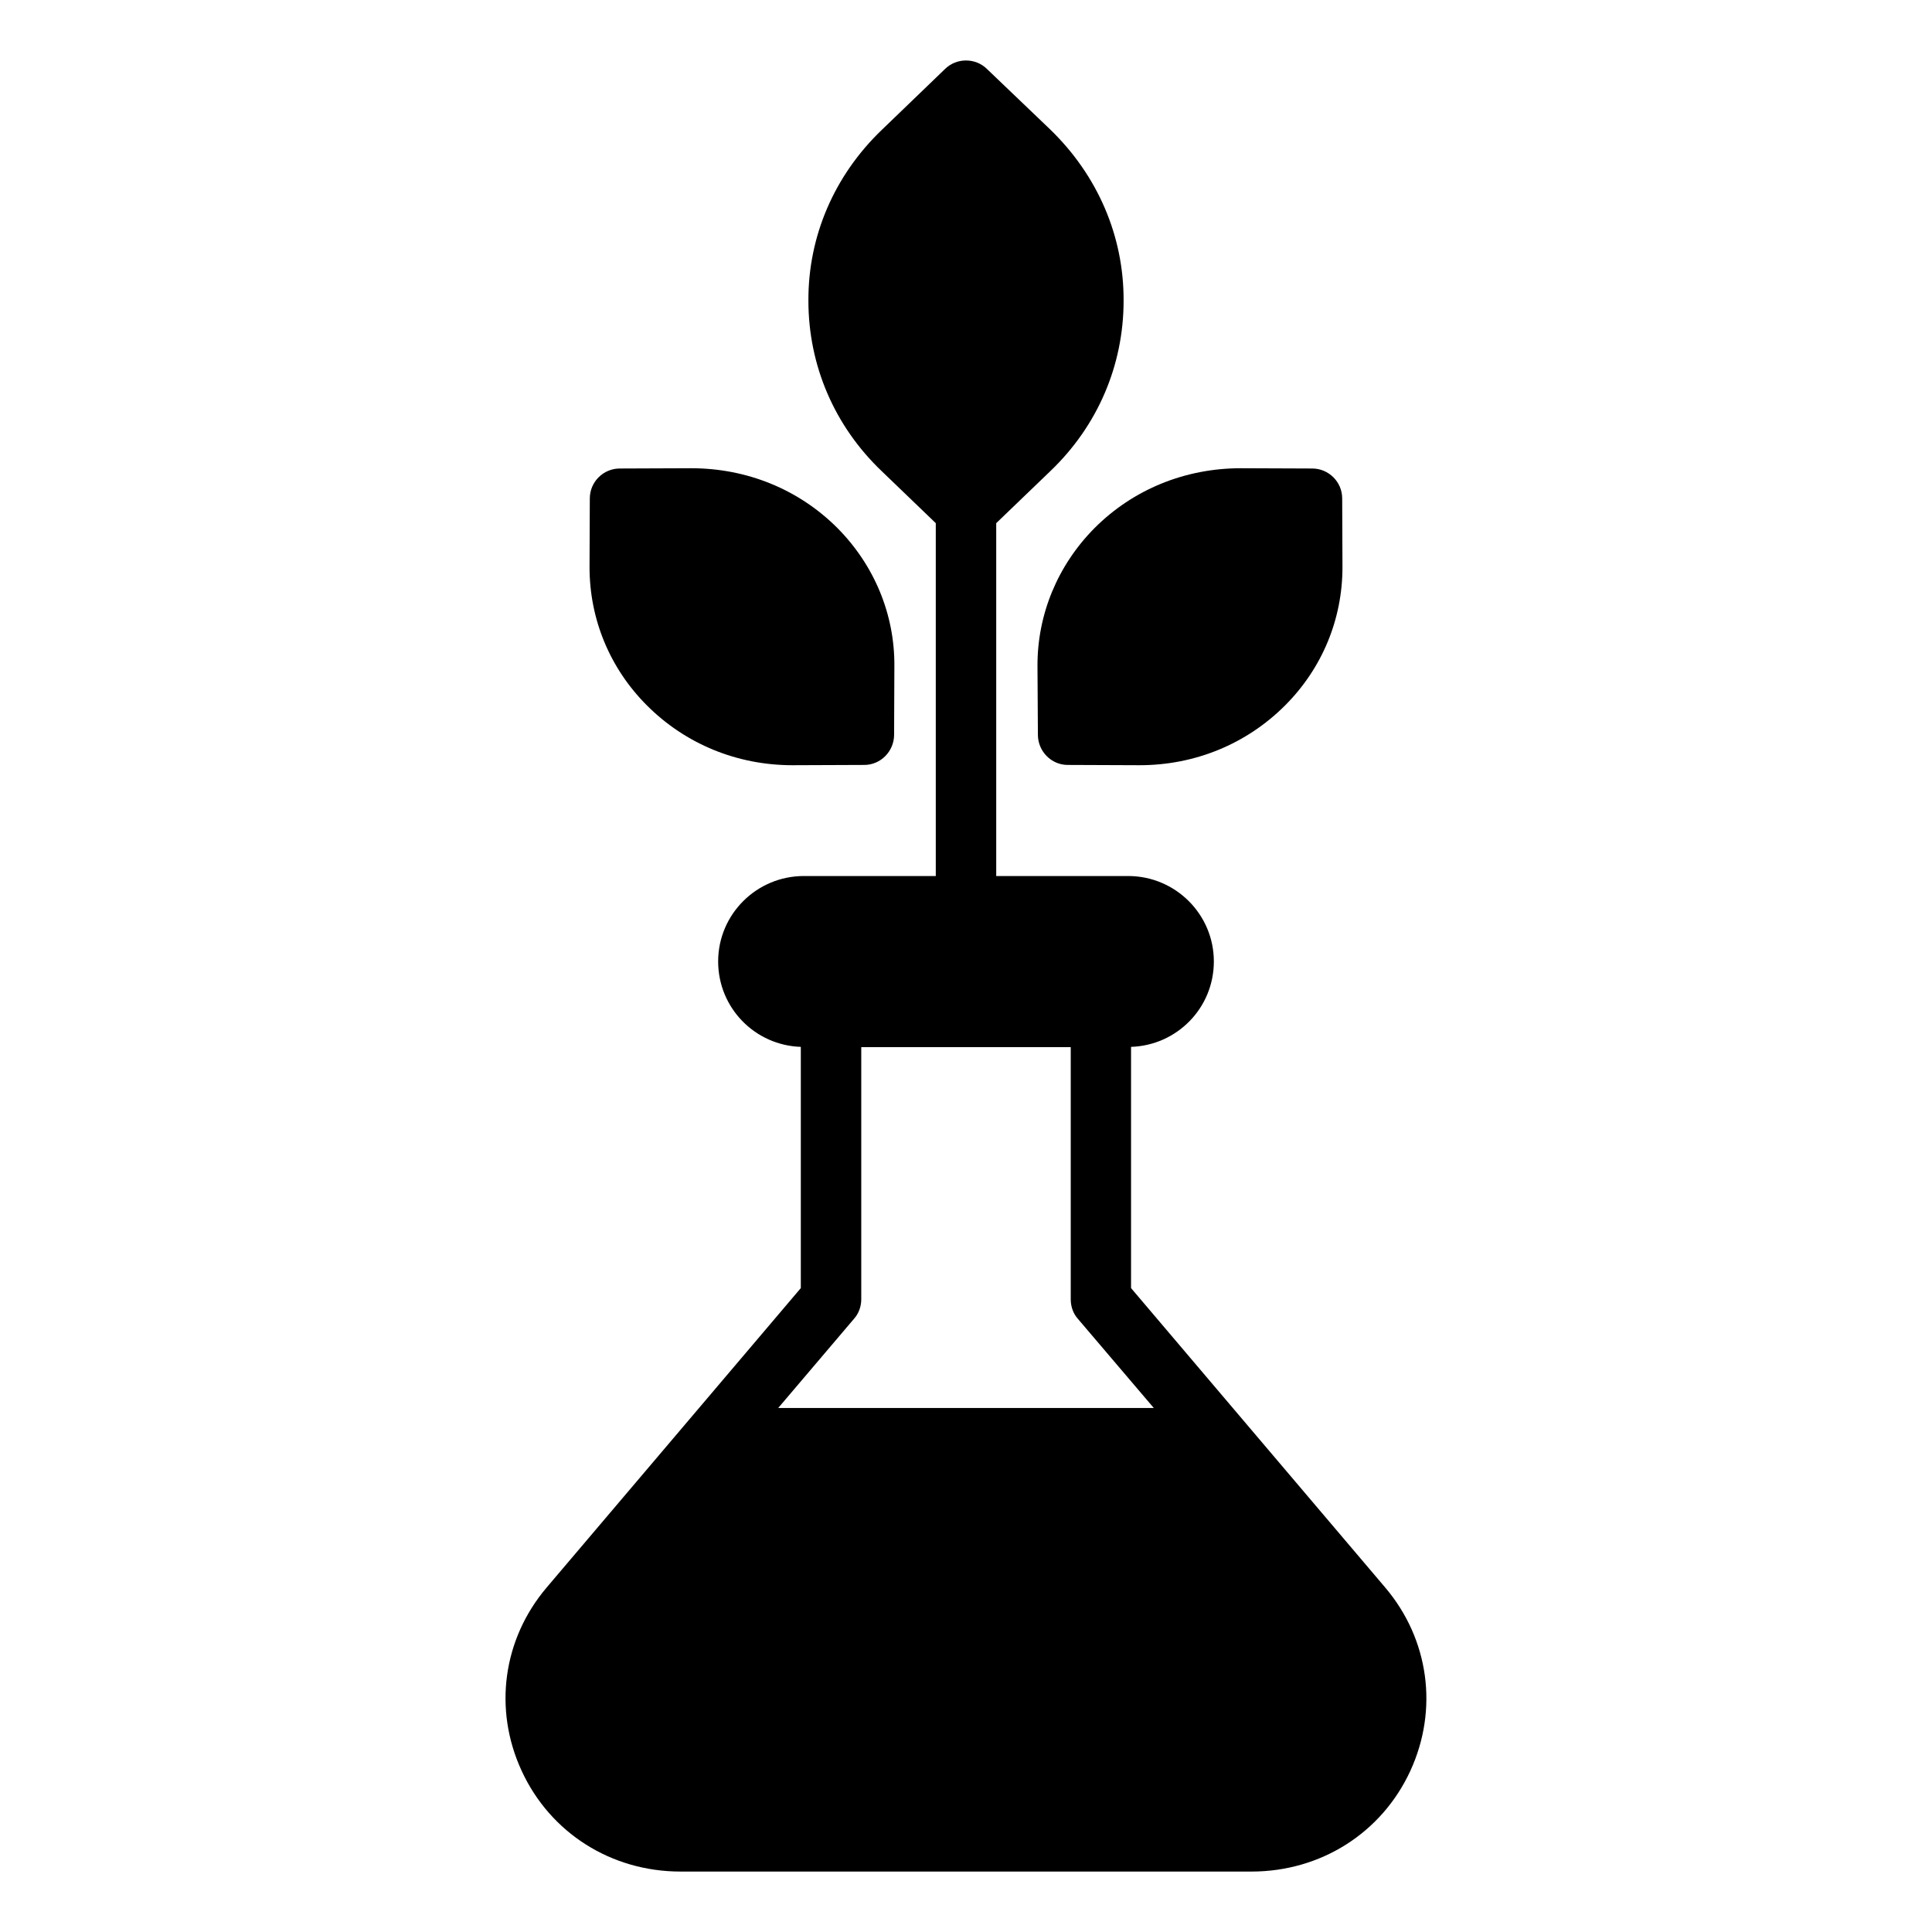
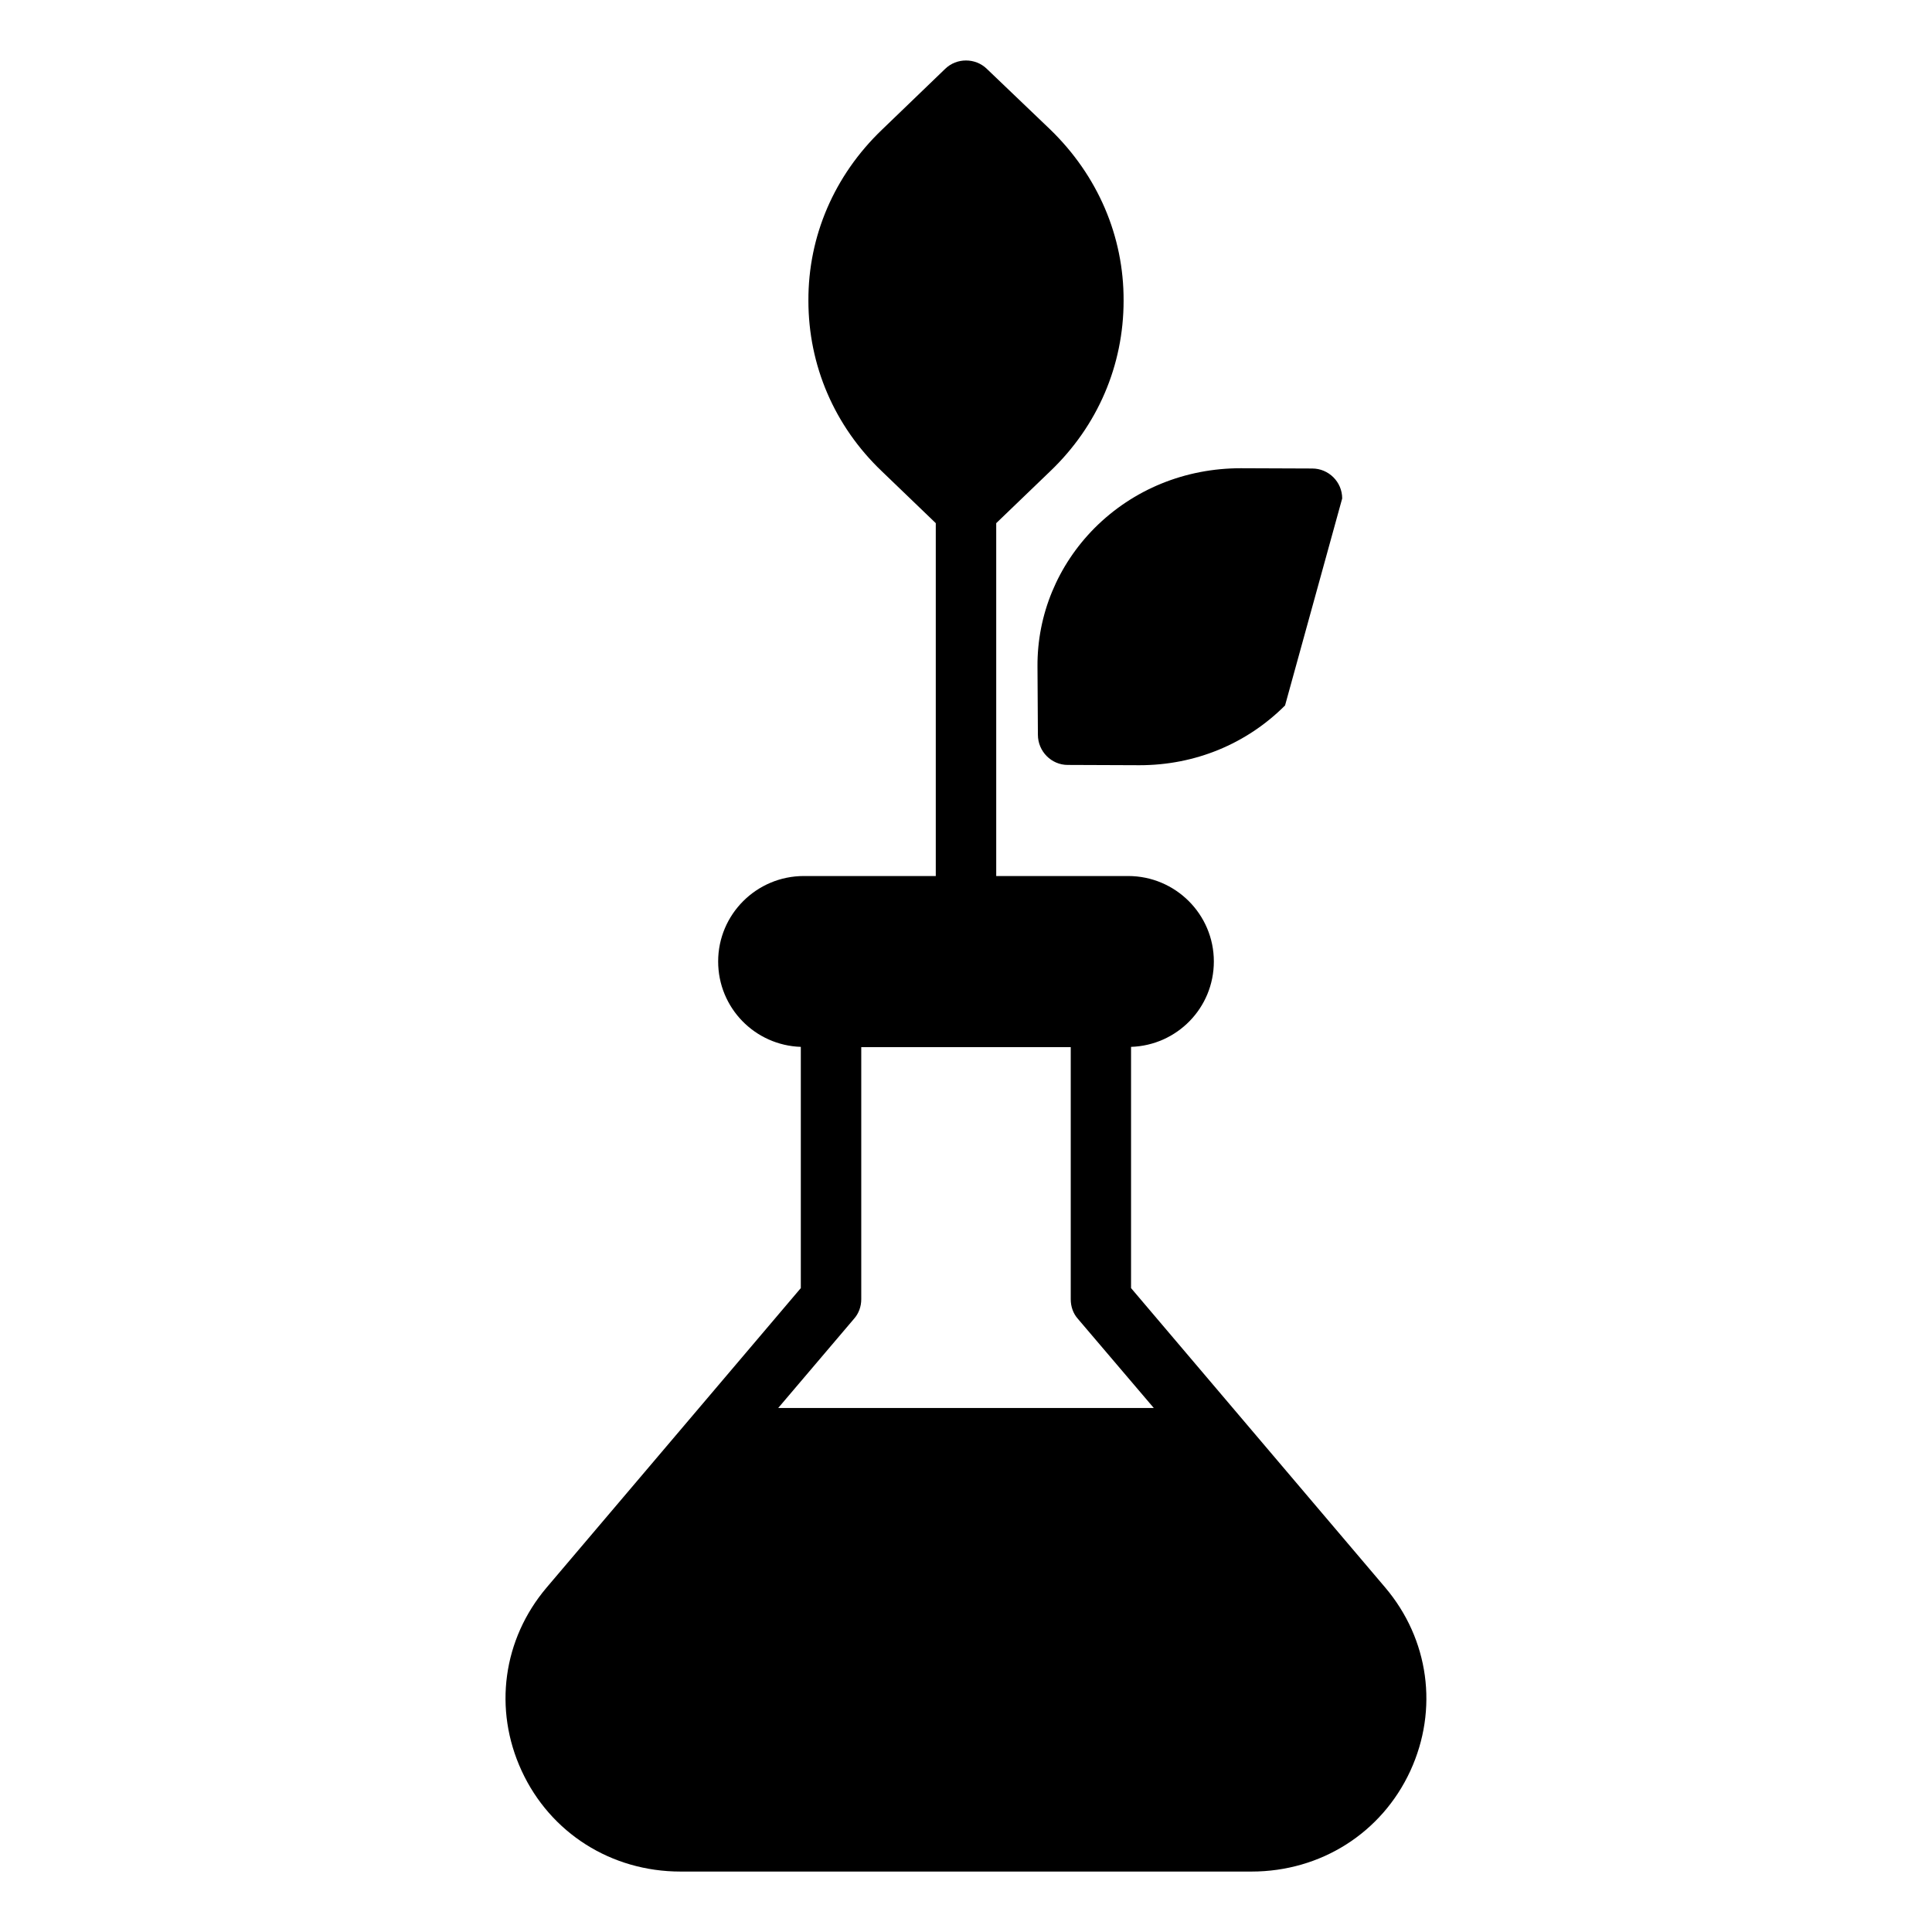
<svg xmlns="http://www.w3.org/2000/svg" width="14" height="14" viewBox="0 0 14 14" fill="none">
-   <path d="M7.518 4.828L7.521 5.324C7.521 5.445 7.619 5.543 7.737 5.543L8.253 5.545H8.258C8.658 5.545 9.032 5.392 9.312 5.112C9.581 4.843 9.728 4.487 9.728 4.11L9.726 3.612C9.726 3.491 9.627 3.395 9.509 3.395L8.993 3.393H8.991C8.588 3.393 8.212 3.546 7.932 3.826C7.665 4.095 7.516 4.452 7.518 4.828Z" fill="black" />
+   <path d="M7.518 4.828L7.521 5.324C7.521 5.445 7.619 5.543 7.737 5.543L8.253 5.545H8.258C8.658 5.545 9.032 5.392 9.312 5.112L9.726 3.612C9.726 3.491 9.627 3.395 9.509 3.395L8.993 3.393H8.991C8.588 3.393 8.212 3.546 7.932 3.826C7.665 4.095 7.516 4.452 7.518 4.828Z" fill="black" />
  <path d="M10.038 11.504L8.196 9.334V7.586C8.529 7.575 8.796 7.304 8.796 6.967C8.796 6.626 8.518 6.348 8.175 6.348H7.219V3.791L7.61 3.415C7.954 3.087 8.142 2.647 8.142 2.179C8.144 1.711 7.954 1.271 7.61 0.938L7.151 0.499C7.068 0.418 6.932 0.418 6.849 0.499L6.39 0.941C6.046 1.271 5.856 1.711 5.858 2.179C5.858 2.647 6.046 3.087 6.39 3.415L6.781 3.791V6.348H5.825C5.482 6.348 5.204 6.626 5.204 6.967C5.204 7.304 5.471 7.575 5.803 7.586V9.334L3.961 11.504C3.644 11.878 3.574 12.386 3.78 12.832C3.988 13.283 4.43 13.562 4.931 13.562H9.069C9.57 13.562 10.012 13.283 10.22 12.832C10.425 12.386 10.355 11.878 10.038 11.504ZM6.188 9.557C6.223 9.518 6.241 9.467 6.241 9.415V7.588H7.759V9.415C7.759 9.467 7.776 9.518 7.811 9.557L8.361 10.203H5.639L6.188 9.557Z" fill="black" />
-   <path d="M5.742 5.545H5.746L6.263 5.543C6.381 5.543 6.479 5.445 6.479 5.324L6.481 4.828C6.484 4.452 6.335 4.095 6.068 3.826C5.788 3.546 5.412 3.393 5.009 3.393H5.007L4.491 3.395C4.373 3.395 4.274 3.491 4.274 3.612L4.272 4.11C4.272 4.487 4.419 4.843 4.688 5.112C4.968 5.392 5.342 5.545 5.742 5.545Z" fill="black" />
</svg>